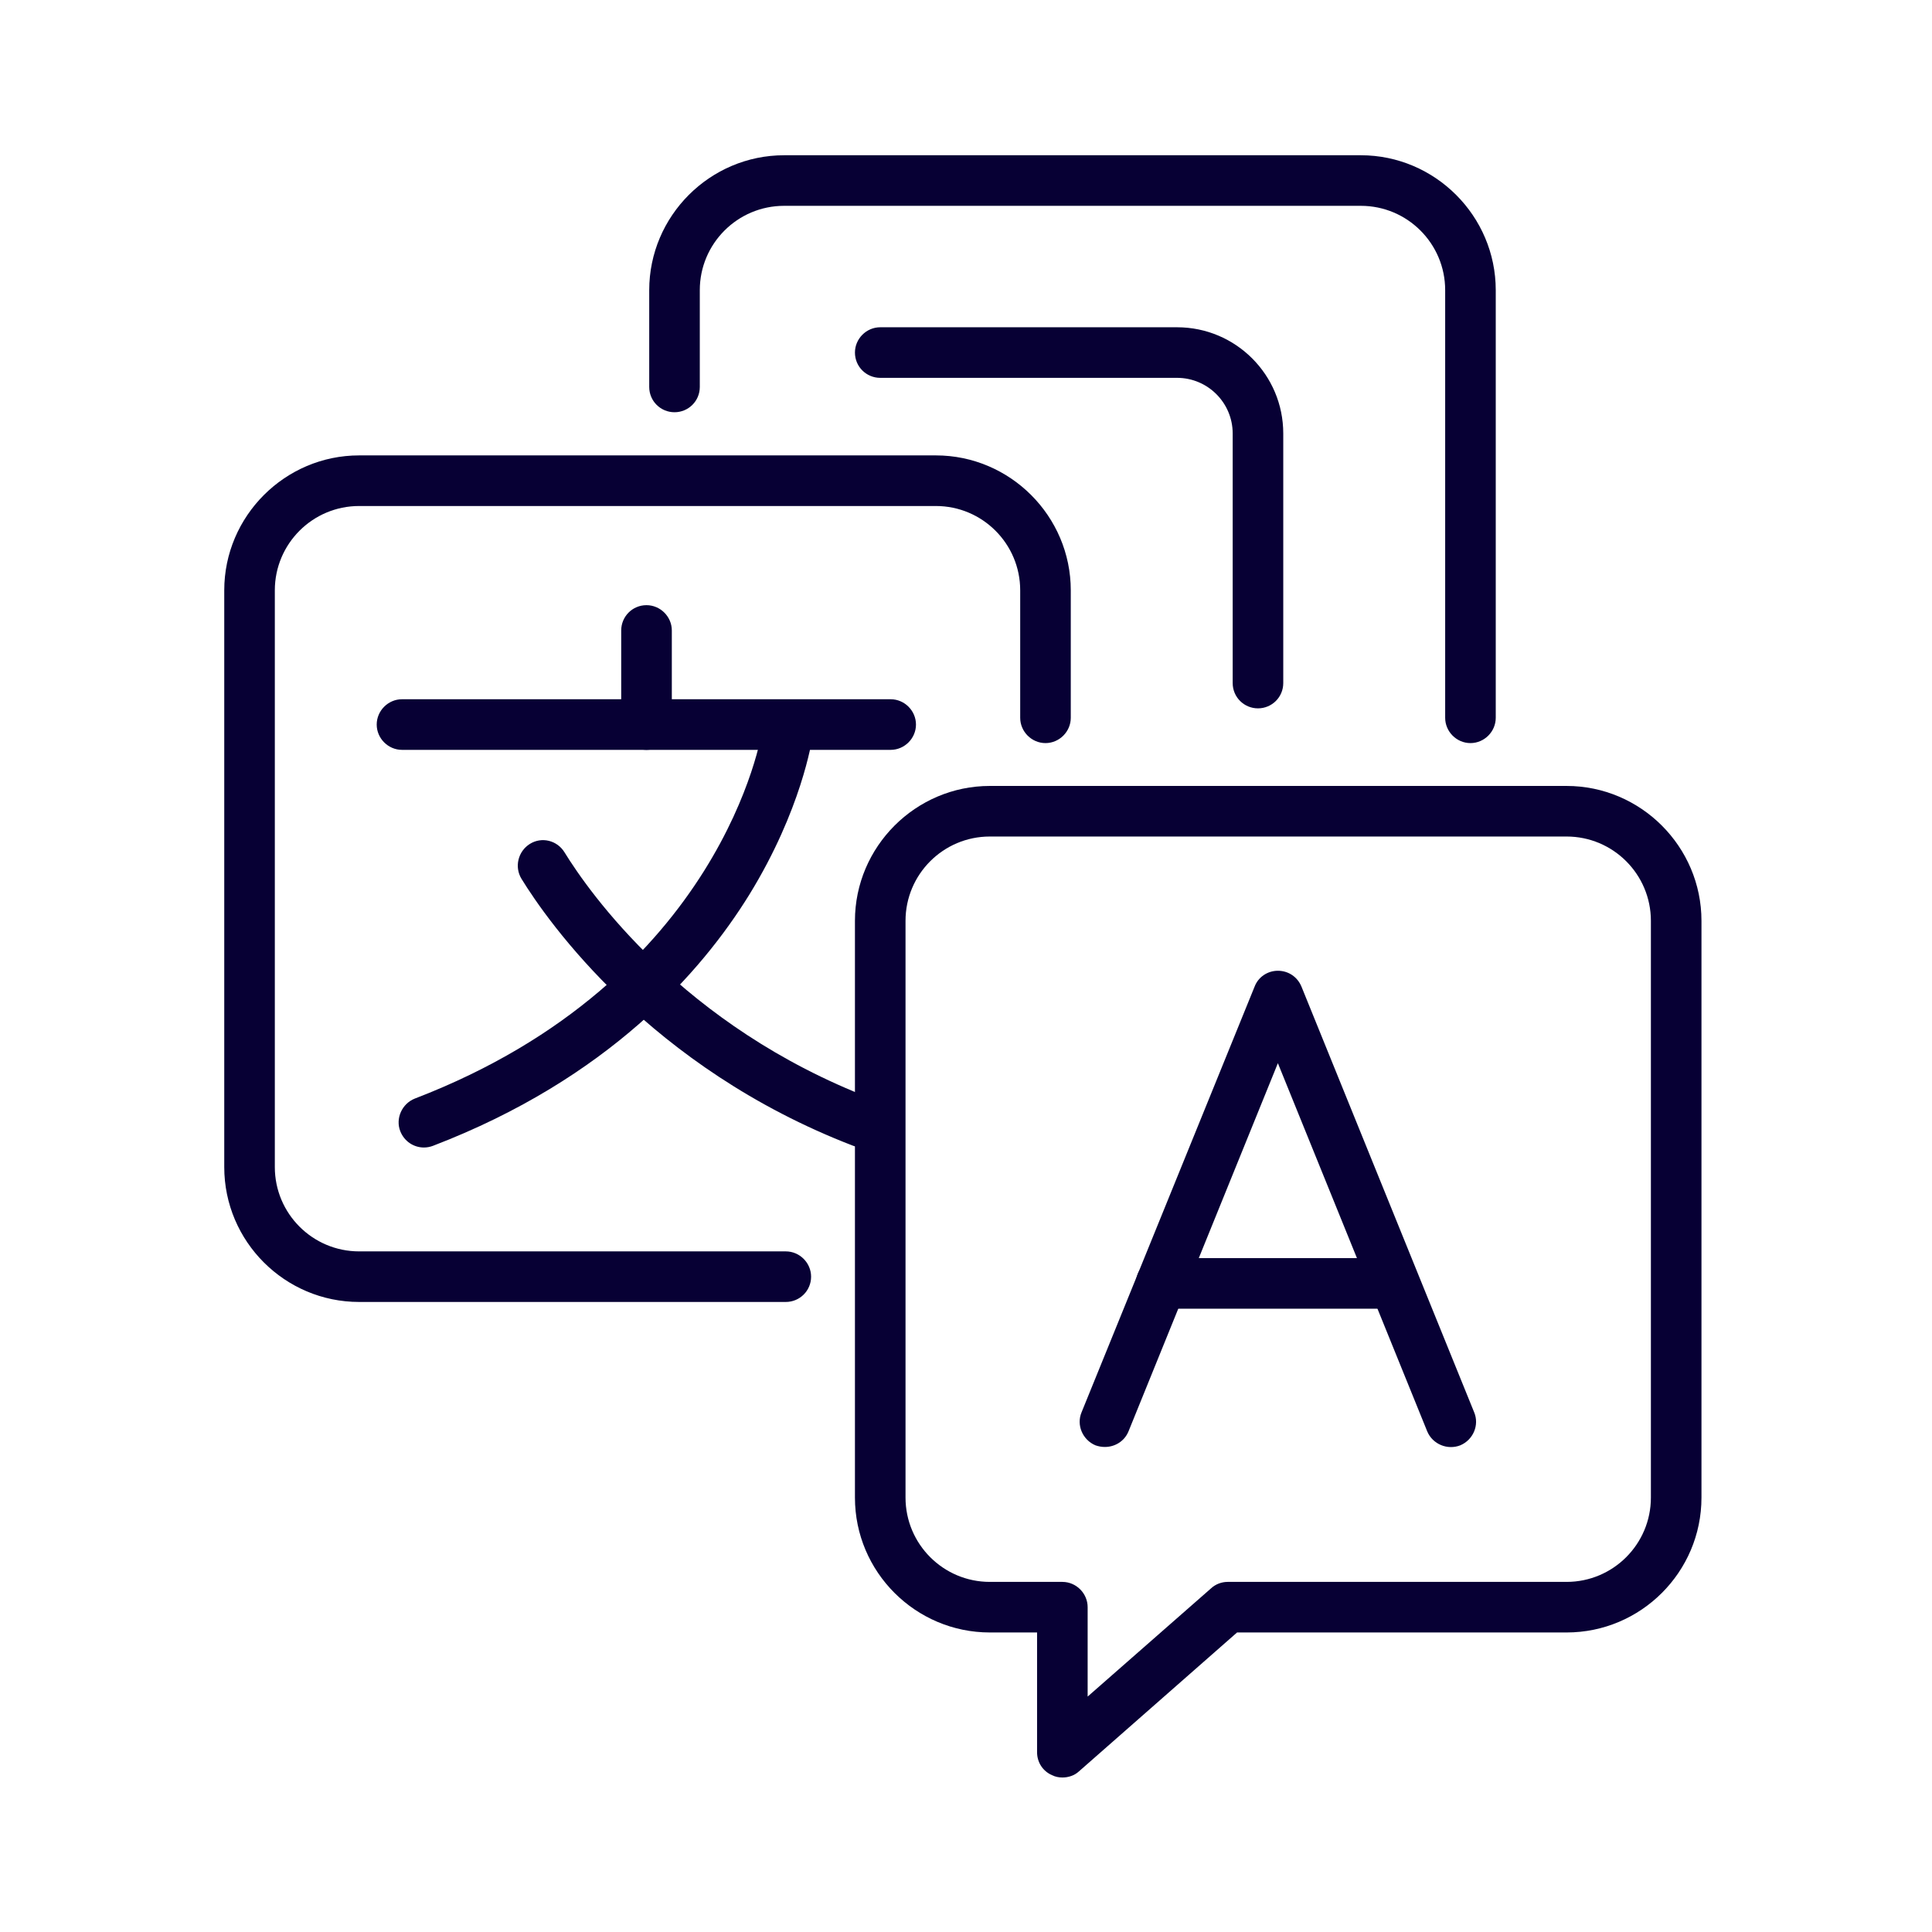
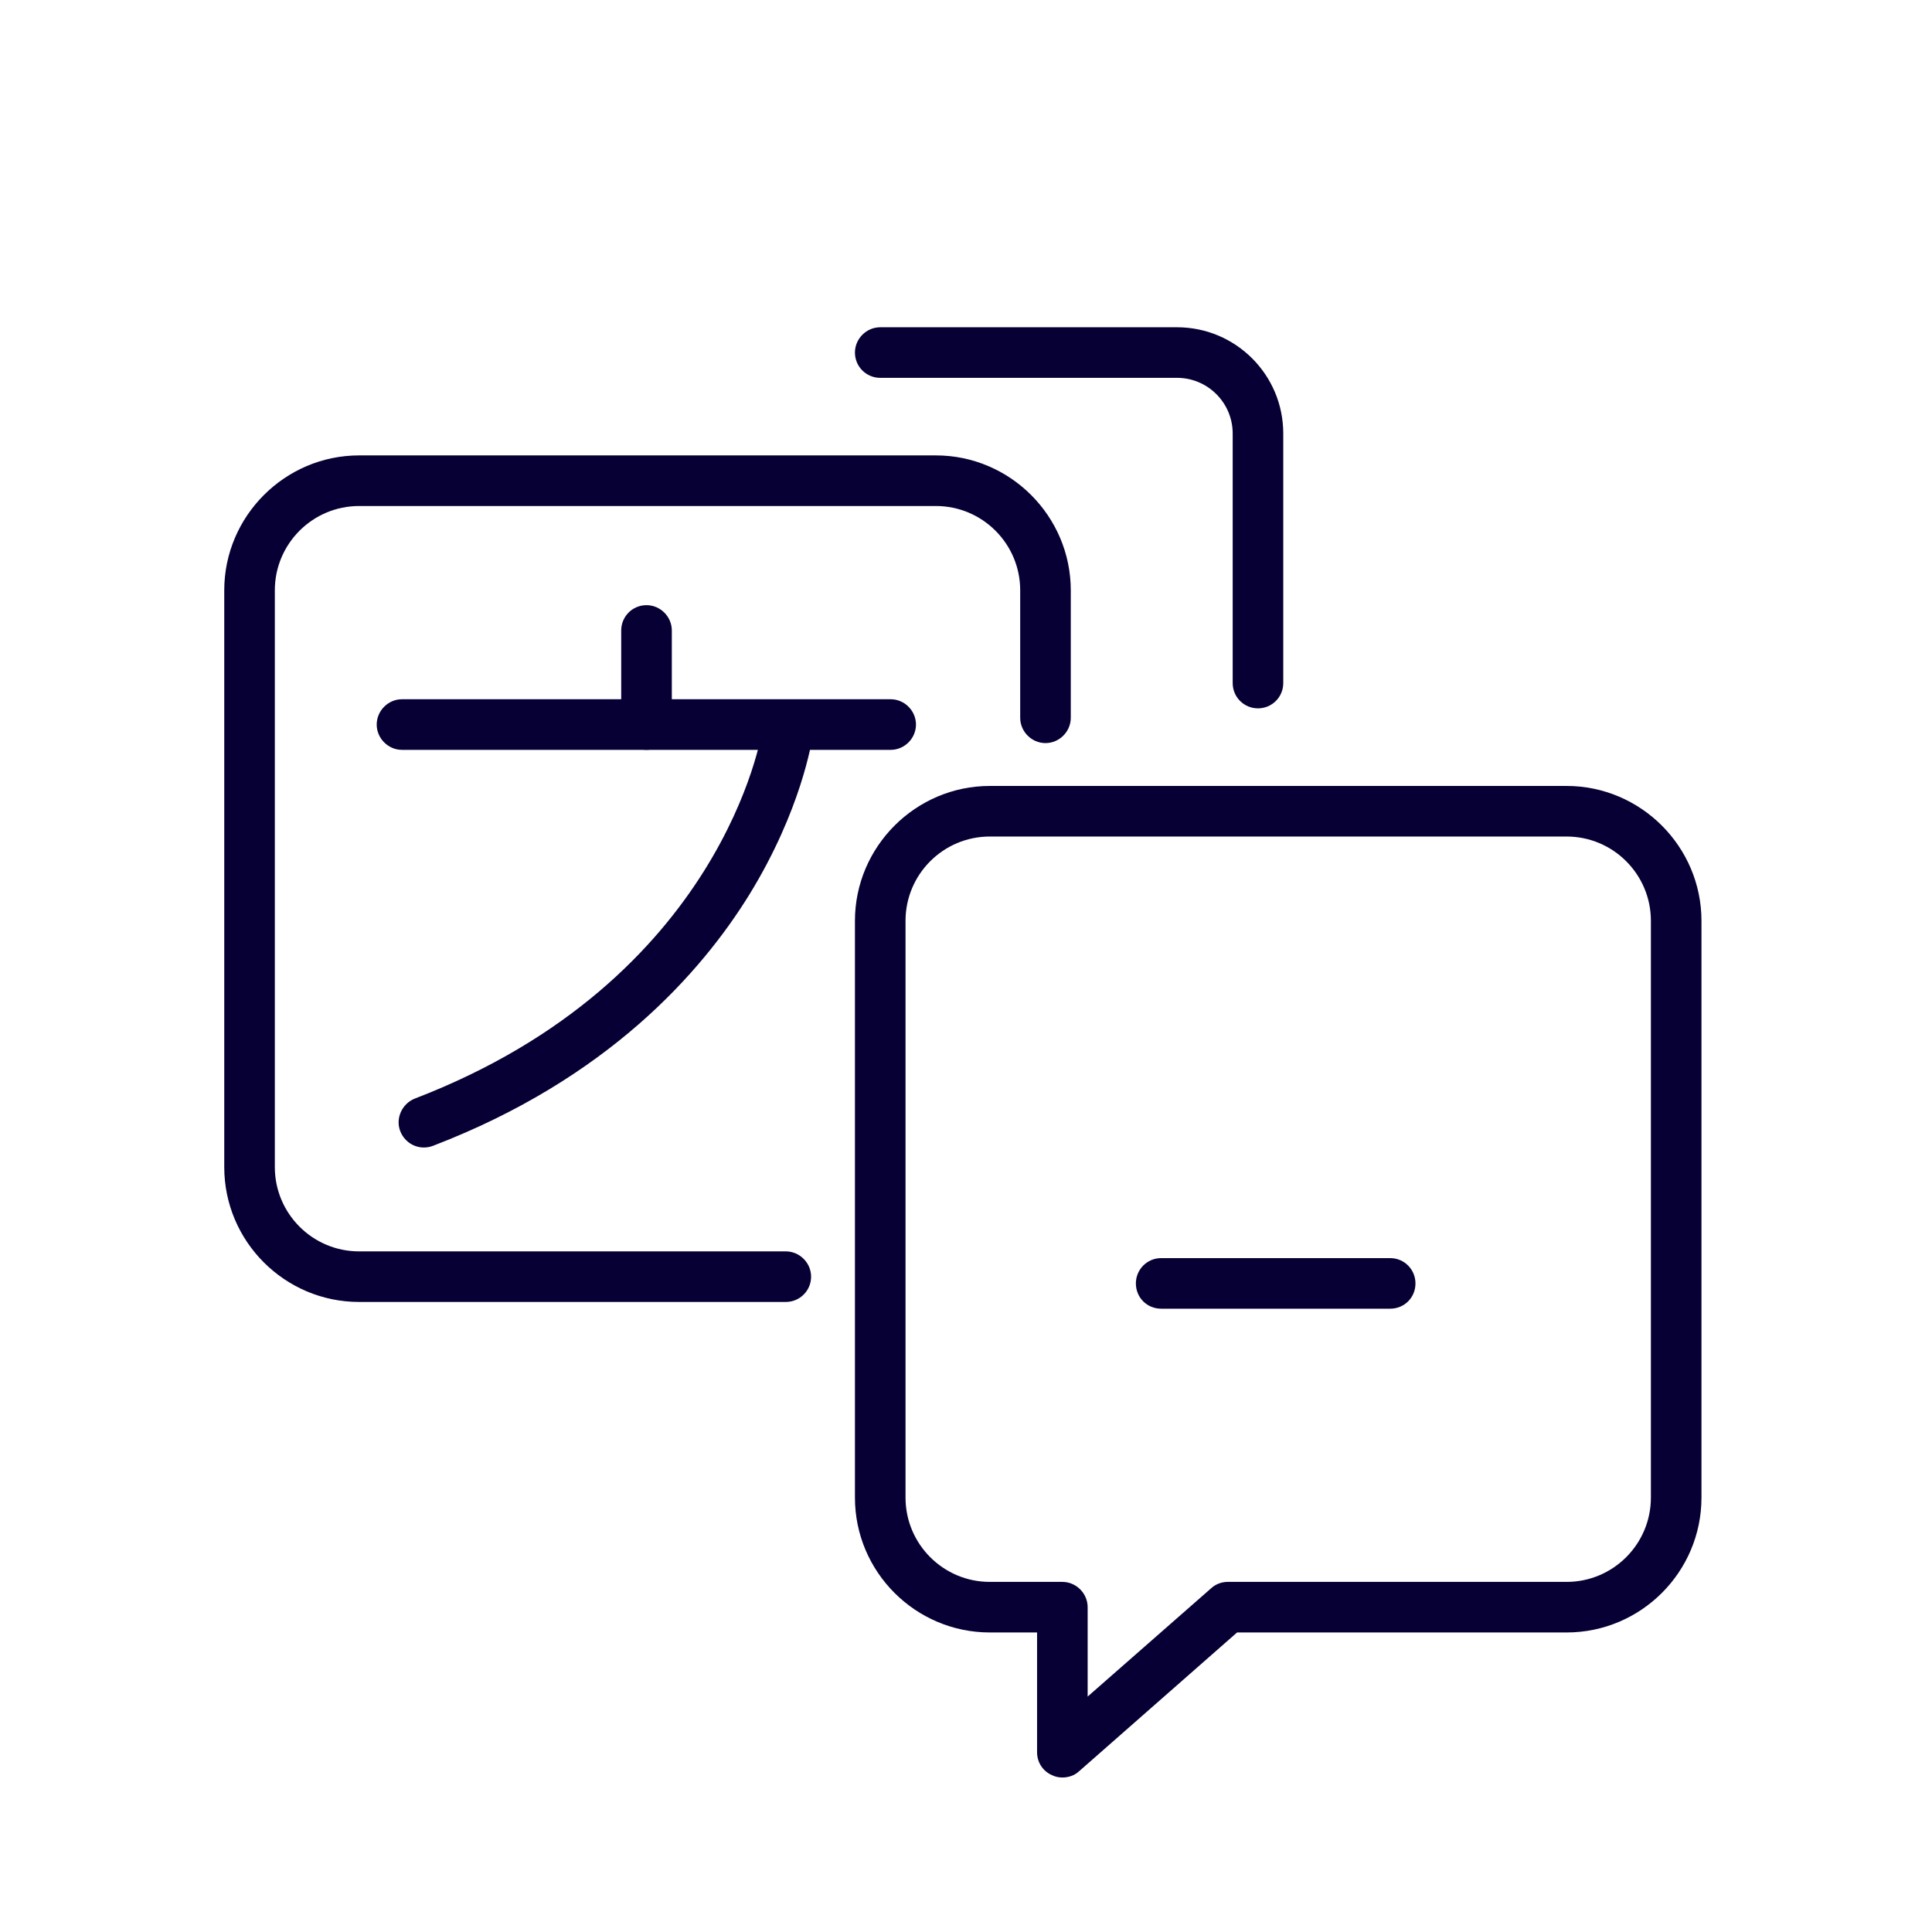
<svg xmlns="http://www.w3.org/2000/svg" width="56" height="56" viewBox="0 0 56 56" fill="none">
  <path d="M22.777 37.738H10.41C8.26 37.738 6.5 35.988 6.5 33.828V17.111C6.5 14.96 8.26 13.2 10.41 13.2H27.127C29.278 13.2 31.037 14.96 31.037 17.111V20.806C31.037 21.207 30.705 21.539 30.304 21.539C29.903 21.539 29.571 21.207 29.571 20.806V17.111C29.571 15.762 28.476 14.667 27.127 14.667H10.41C9.061 14.667 7.966 15.762 7.966 17.111V33.828C7.966 35.177 9.061 36.272 10.41 36.272H22.777C23.178 36.272 23.51 36.604 23.51 37.005C23.51 37.415 23.178 37.738 22.777 37.738Z" fill="#070034" />
-   <path d="M42.622 21.539C42.221 21.539 41.889 21.207 41.889 20.806V8.41C41.889 7.061 40.794 5.966 39.445 5.966H22.728C21.379 5.966 20.284 7.061 20.284 8.41V11.216C20.284 11.627 19.952 11.949 19.551 11.949C19.15 11.949 18.818 11.627 18.818 11.216V8.41C18.818 6.26 20.577 4.5 22.728 4.5H39.445C41.595 4.5 43.355 6.26 43.355 8.41V20.806C43.355 21.207 43.023 21.539 42.622 21.539Z" fill="#070034" />
  <path fill-rule="evenodd" clip-rule="evenodd" d="M30.793 51.522C30.695 51.522 30.588 51.502 30.49 51.453C30.226 51.336 30.06 51.082 30.06 50.789V47.318H28.691C26.541 47.318 24.781 45.568 24.781 43.408V26.691C24.781 24.541 26.541 22.781 28.691 22.781H45.408C47.559 22.781 49.318 24.541 49.318 26.691V43.408C49.318 45.568 47.559 47.318 45.408 47.318H35.857L31.272 51.346C31.145 51.463 30.969 51.522 30.793 51.522ZM28.691 24.247C27.342 24.247 26.247 25.342 26.247 26.691V43.408C26.247 44.757 27.342 45.852 28.691 45.852H30.793C31.194 45.852 31.526 46.184 31.526 46.585V49.176L35.104 46.038C35.231 45.92 35.407 45.852 35.583 45.852H45.408C46.757 45.852 47.852 44.757 47.852 43.408V26.691C47.852 25.342 46.757 24.247 45.408 24.247H28.691Z" fill="#070034" />
  <path d="M25.817 21.735H11.652C11.251 21.735 10.919 21.402 10.919 21.002C10.919 20.601 11.251 20.268 11.652 20.268H25.817C26.218 20.268 26.55 20.601 26.55 21.002C26.55 21.402 26.218 21.735 25.817 21.735Z" fill="#070034" />
  <path d="M18.739 21.735C18.329 21.735 18.006 21.402 18.006 21.002V18.274C18.006 17.873 18.329 17.541 18.739 17.541C19.14 17.541 19.473 17.873 19.473 18.274V21.002C19.473 21.402 19.14 21.735 18.739 21.735Z" fill="#070034" />
  <path d="M12.287 33.261C11.994 33.261 11.72 33.085 11.603 32.791C11.456 32.42 11.652 31.99 12.023 31.843C20.959 28.412 22.083 21.246 22.093 21.168C22.151 20.767 22.523 20.493 22.923 20.552C23.324 20.601 23.608 20.972 23.549 21.373C23.53 21.461 23.236 23.465 21.721 25.929C20.333 28.177 17.625 31.266 12.551 33.212C12.467 33.244 12.379 33.261 12.287 33.261Z" fill="#070034" />
-   <path d="M24.996 33.261C24.911 33.261 24.823 33.244 24.732 33.212C18.837 30.944 15.875 26.711 15.113 25.469C14.907 25.127 15.015 24.677 15.357 24.462C15.699 24.247 16.149 24.355 16.364 24.707C17.068 25.85 19.785 29.741 25.26 31.843C25.641 31.99 25.827 32.42 25.68 32.791C25.573 33.085 25.289 33.261 24.996 33.261Z" fill="#070034" />
-   <path d="M32.025 41.941C31.933 41.941 31.842 41.925 31.751 41.893C31.38 41.736 31.194 41.306 31.35 40.935L36.365 28.598C36.473 28.314 36.746 28.138 37.04 28.138C37.343 28.138 37.607 28.314 37.724 28.598L42.729 40.935C42.886 41.306 42.7 41.736 42.328 41.893C41.957 42.039 41.527 41.863 41.37 41.492L37.04 30.817L32.709 41.492C32.592 41.775 32.318 41.941 32.025 41.941Z" fill="#070034" />
  <path d="M40.295 37.933H33.657C33.247 37.933 32.924 37.611 32.924 37.2C32.924 36.799 33.247 36.467 33.657 36.467H40.295C40.706 36.467 41.028 36.799 41.028 37.2C41.028 37.611 40.706 37.933 40.295 37.933Z" fill="#070034" />
  <path d="M36.463 20.532C36.062 20.532 35.73 20.21 35.73 19.799V12.565C35.73 11.675 35.006 10.952 34.117 10.952H25.514C25.113 10.952 24.781 10.63 24.781 10.219C24.781 9.818 25.113 9.486 25.514 9.486H34.117C35.818 9.486 37.196 10.864 37.196 12.565V19.799C37.196 20.21 36.864 20.532 36.463 20.532Z" fill="#070034" />
</svg>